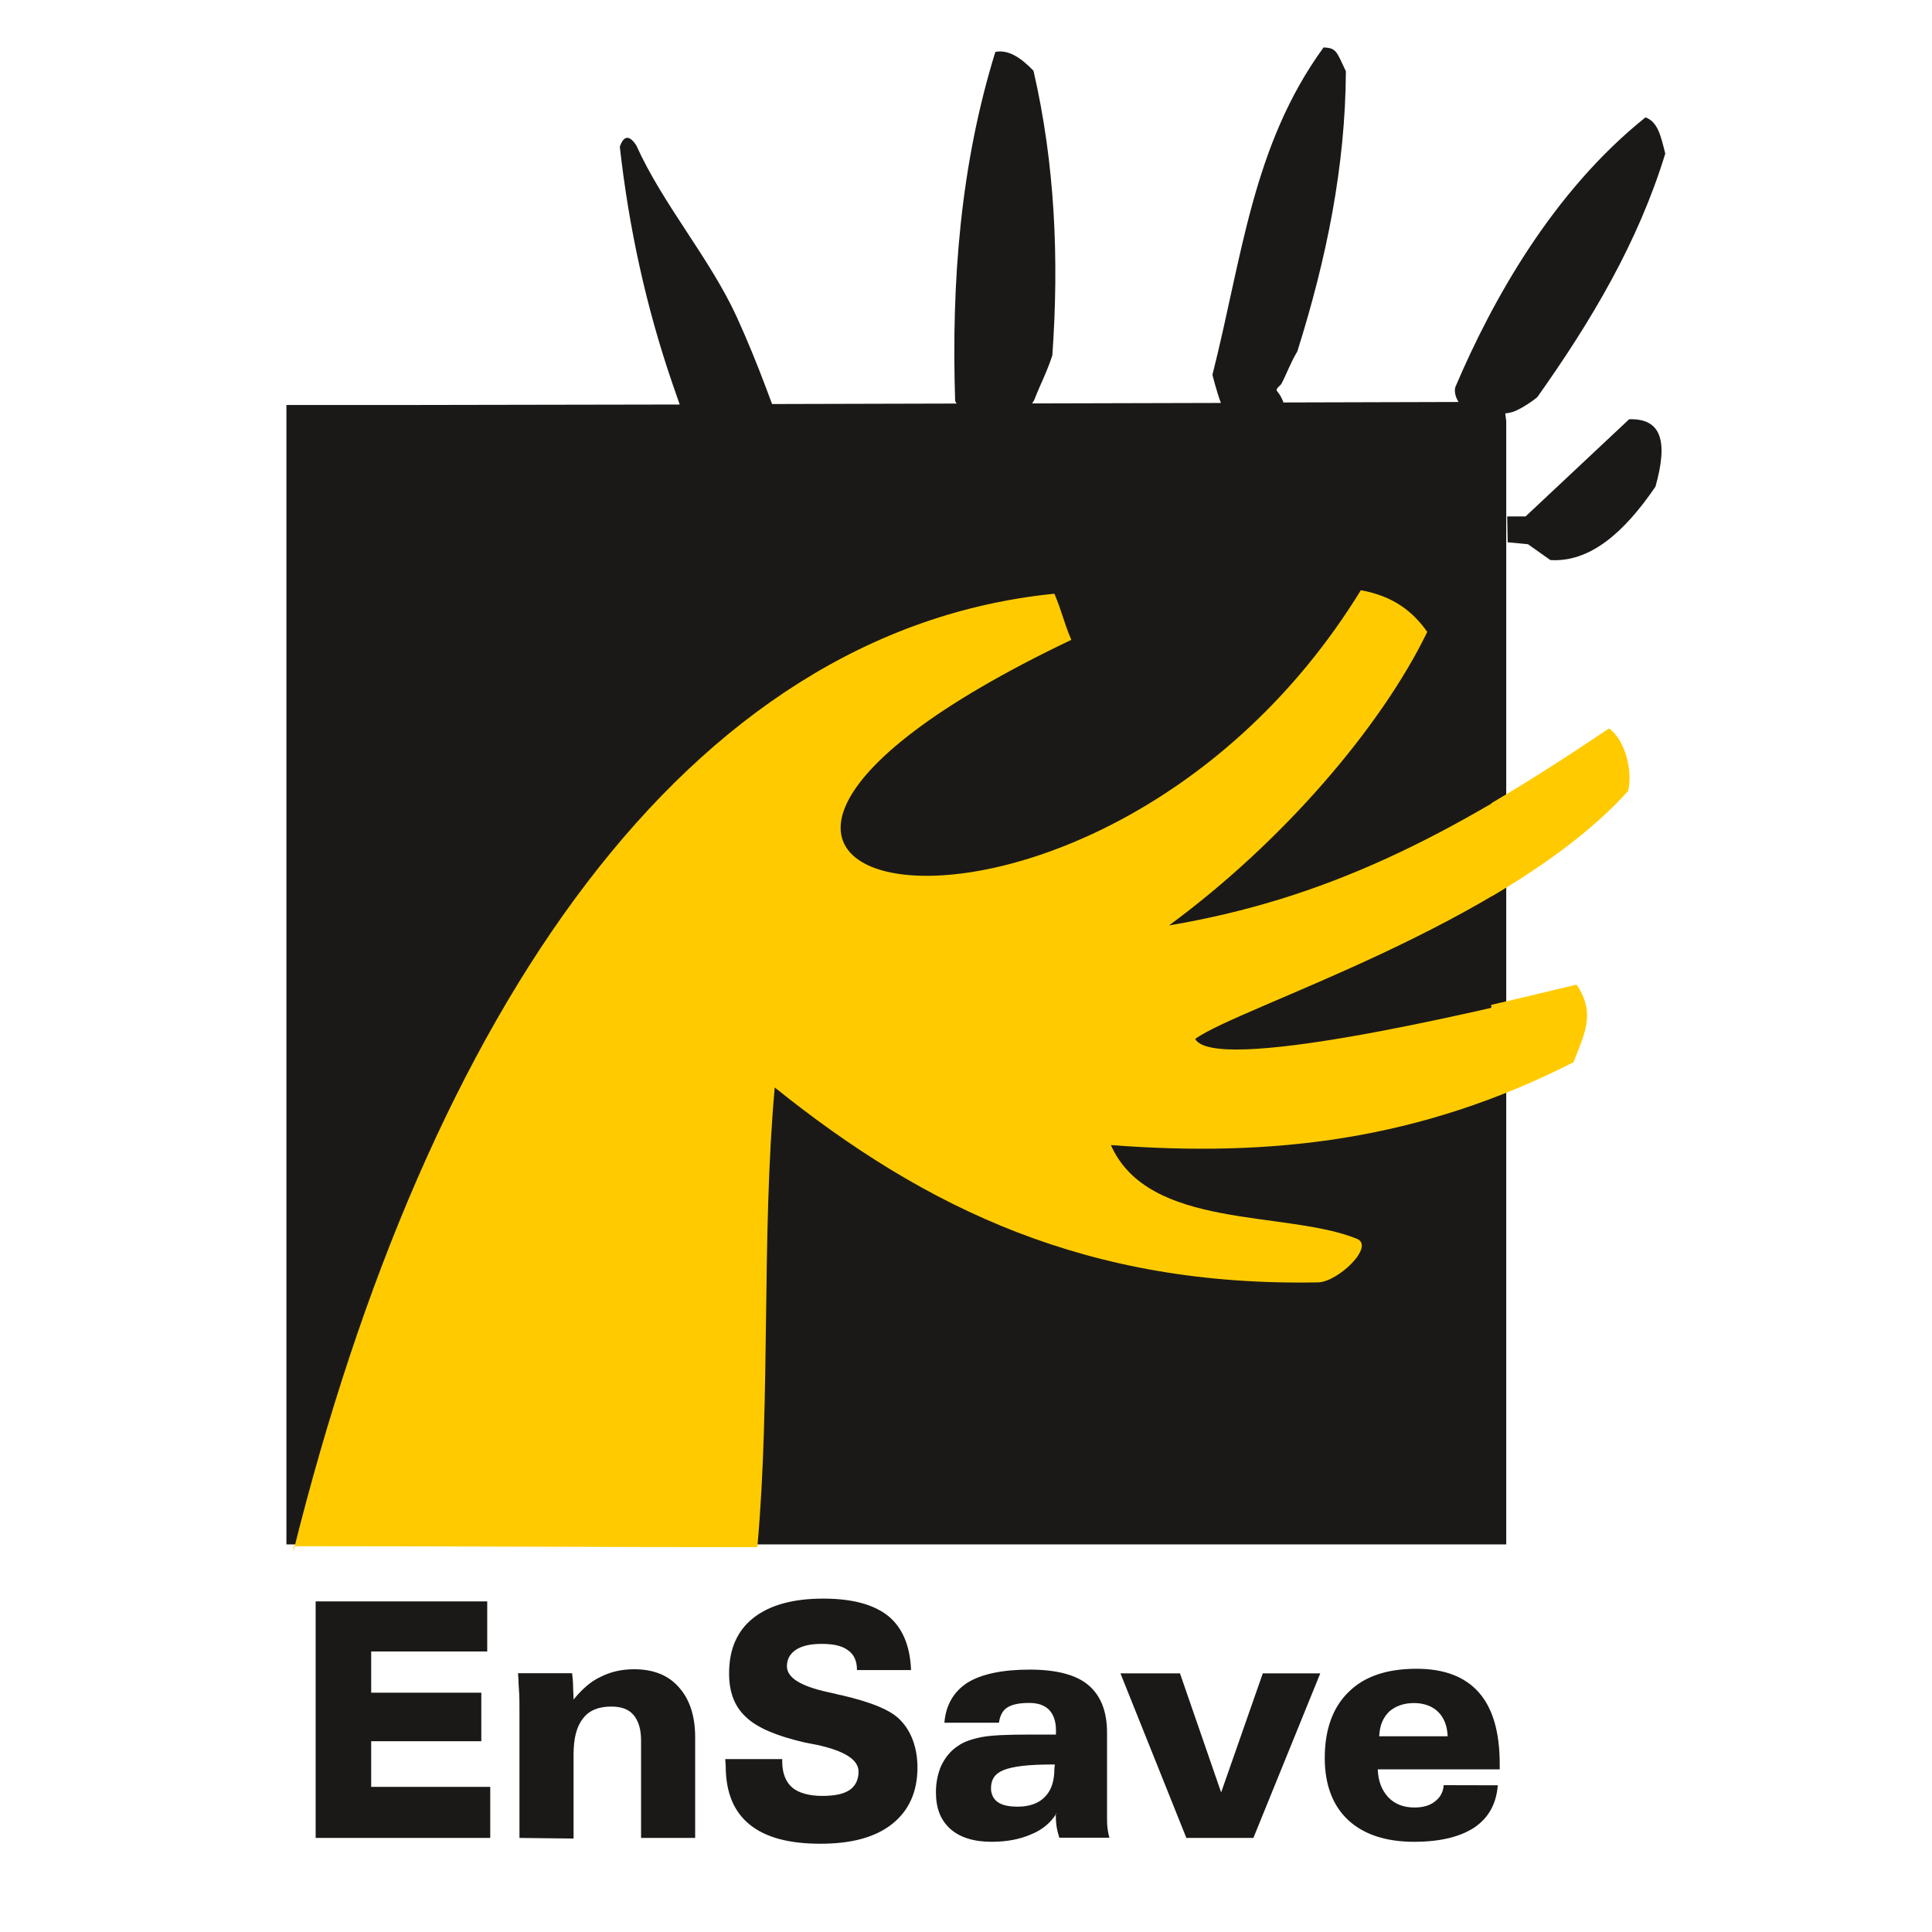
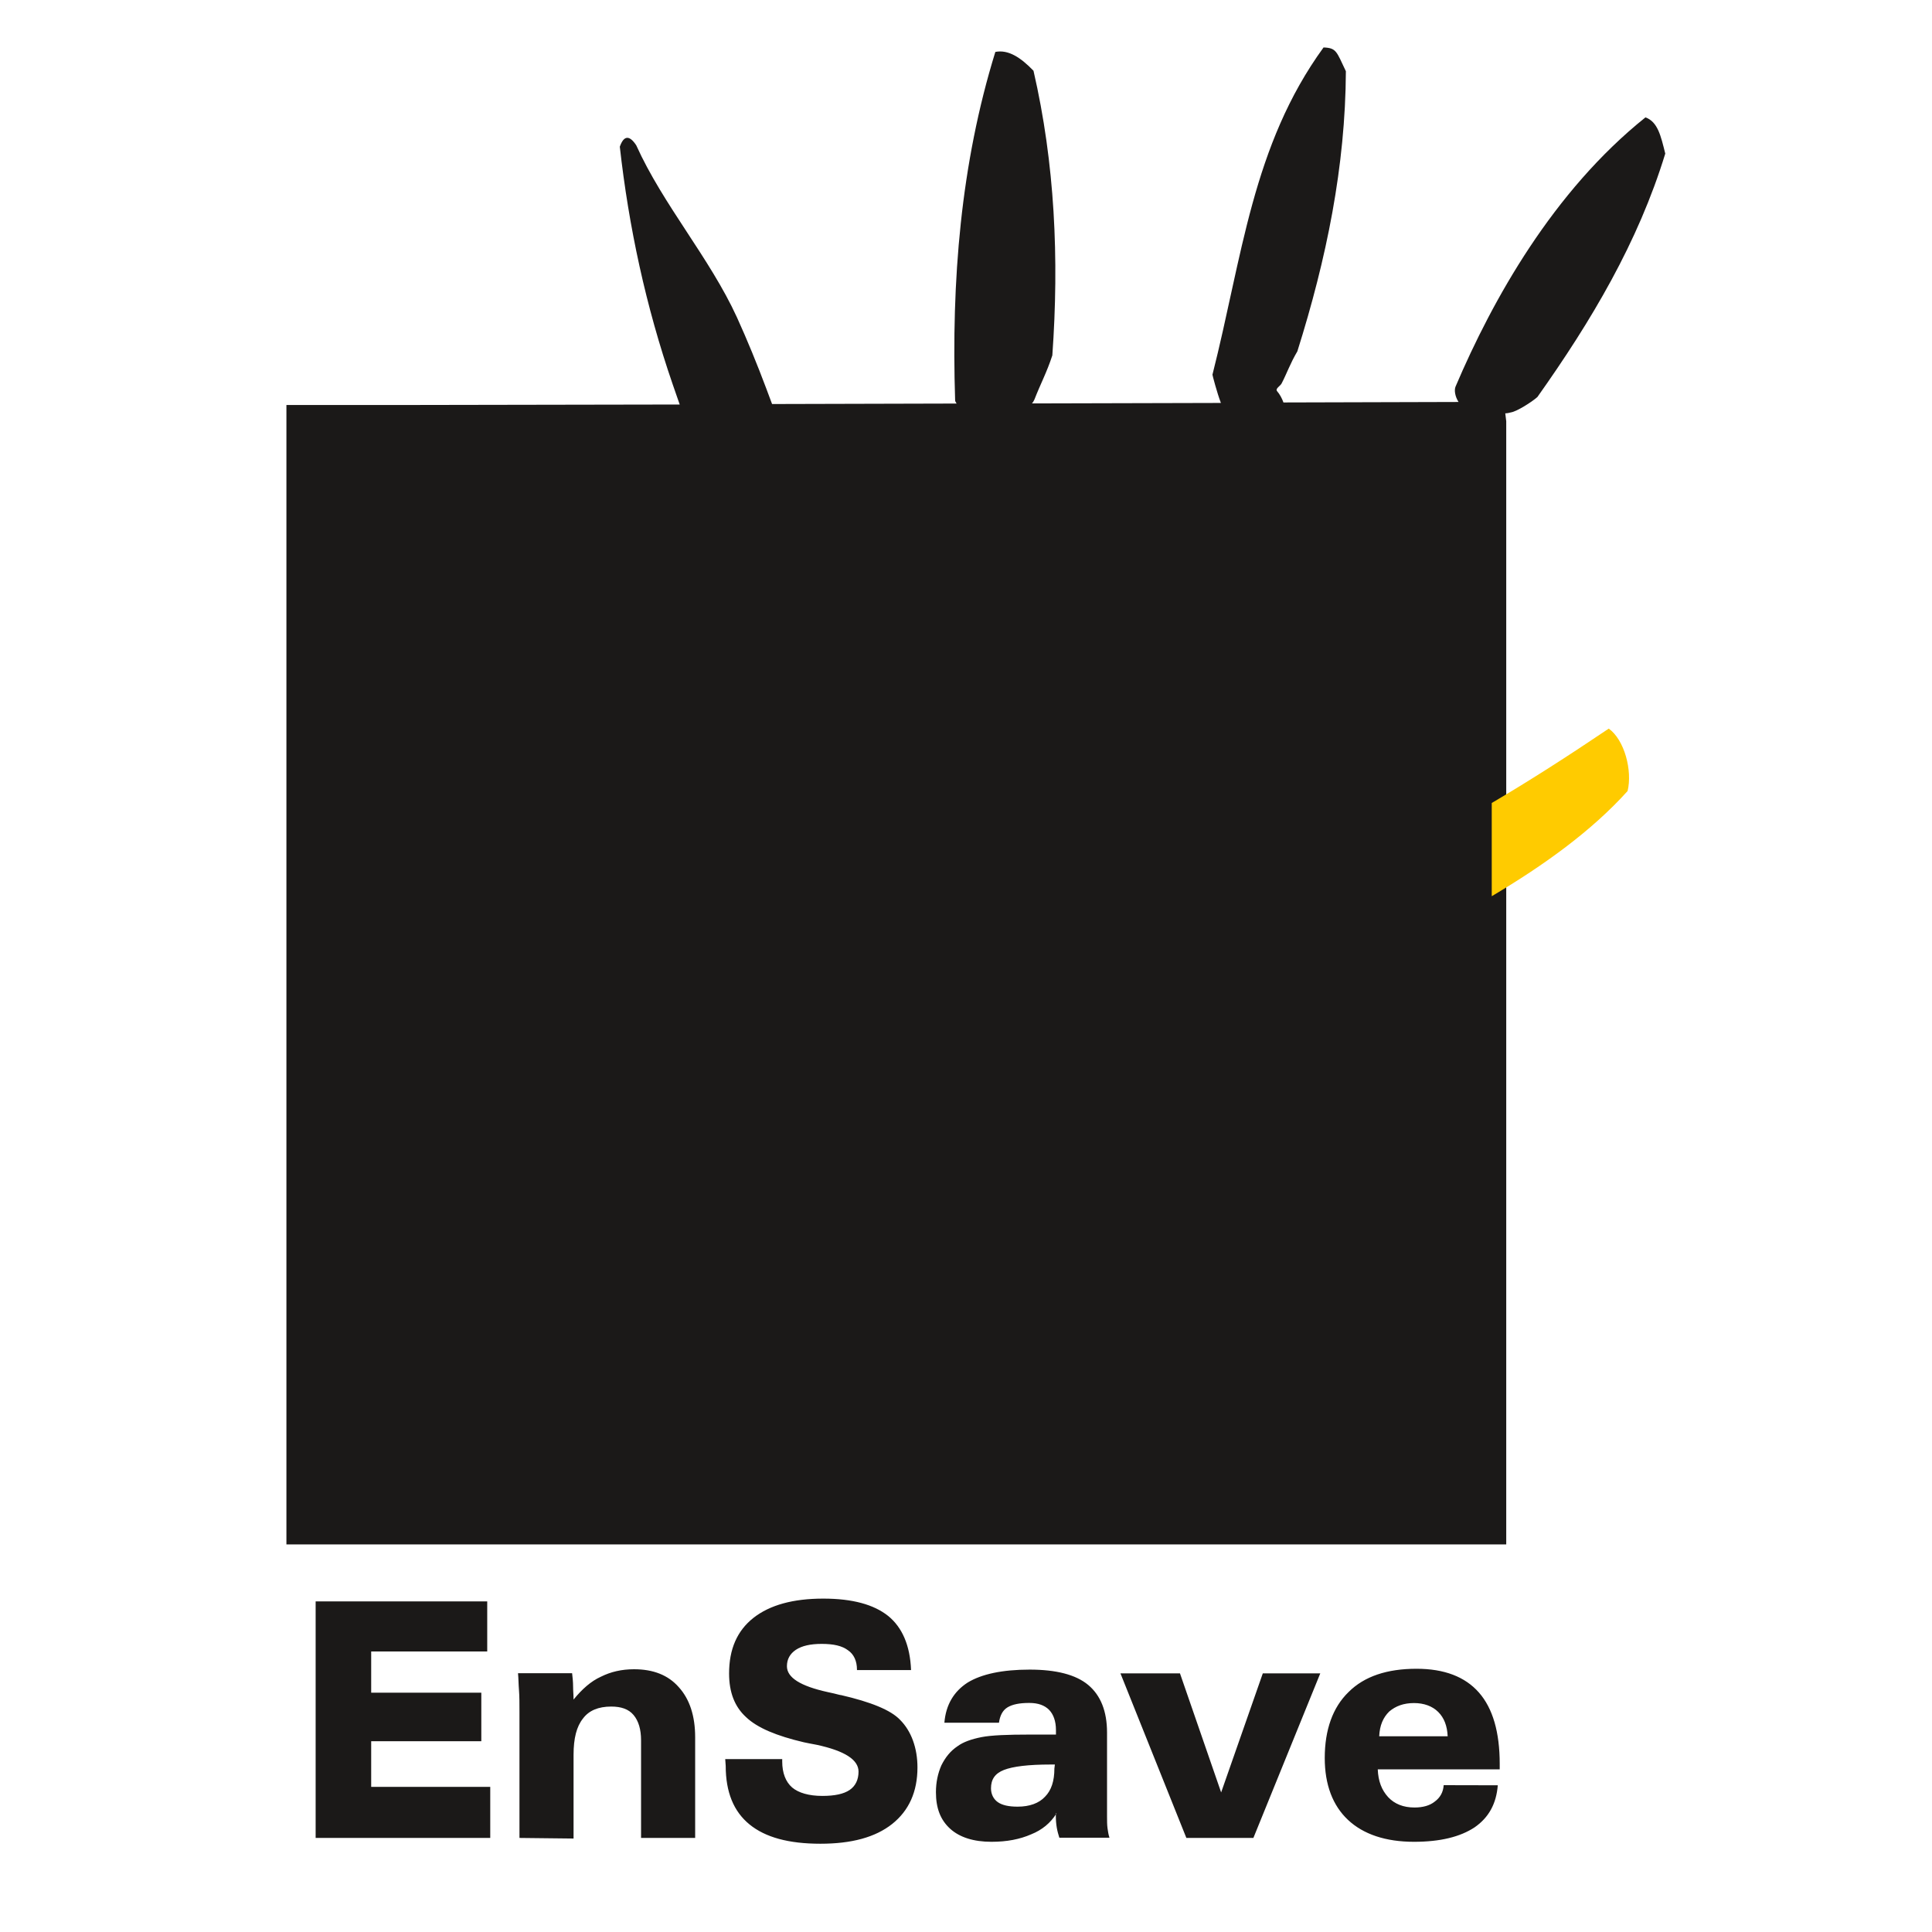
<svg xmlns="http://www.w3.org/2000/svg" xmlns:ns1="http://sodipodi.sourceforge.net/DTD/sodipodi-0.dtd" xmlns:ns2="http://www.inkscape.org/namespaces/inkscape" version="1.1" id="svg35" ns1:docname="logo.cdr" x="0px" y="0px" viewBox="0 0 1600 1600" style="enable-background:new 0 0 1600 1600;" xml:space="preserve">
  <style type="text/css">
	.st0{fill-rule:evenodd;clip-rule:evenodd;fill:#1B1918;}
	.st1{fill-rule:evenodd;clip-rule:evenodd;fill:#FFCB00;}
</style>
  <ns1:namedview bordercolor="#000000" borderopacity="0.25" id="namedview37" ns2:deskcolor="#d1d1d1" ns2:document-units="pt" ns2:pagecheckerboard="0" ns2:pageopacity="0.0" ns2:showpageshadow="2" pagecolor="#ffffff">
	</ns1:namedview>
  <g id="Layer1000">
    <g>
-       <path class="st0" d="M1349.2,347.2l-85.8,80.5h-15.2l0.4,21.4l16.8,1.6l18.5,13.1c32.4,2.1,60.8-22.2,87.1-60.8    C1381.6,365.3,1375.9,346.4,1349.2,347.2z" />
      <path class="st0" d="M1251.4,341.5c4.9-0.8,17.2-8.6,21.8-12.7c44.8-63.2,83.4-128.1,105.9-201.6c-3.7-14.8-6.2-26.3-16.4-30    c-76.4,61.2-126.5,150.7-157.3,223c-1.2,2.9-0.4,8.2,2.5,12.7l-145,0.4c-1.2-3.3-2.9-6.6-5.3-9.4c-1.6-2.1,2.5-4.1,3.7-6.2    c4.5-8.6,7-16.4,13.1-26.7c24.2-76.8,39.8-153.2,40.2-232c-7.8-16.4-7.8-19.3-18.5-19.7c-59.1,81.3-67.3,173.7-92,271    c0,0.4,3.7,14.8,7,23.4l-156.5,0.4c0.8-0.8,1.6-2.1,2.1-3.3c4.9-12.7,10.3-22.6,14.8-36.5c5.7-80.1,2.1-158.9-15.6-235.7    c-10.7-11.1-20.9-17.7-31.6-15.6c-28.7,92.8-36.5,189.3-33.3,288.7c0,0.8,0.8,1.6,1.2,2.5l-152.8,0.4l-4.9-13.1    c-7.4-19.7-15.6-39.8-24.2-58.7c-22.6-49.3-61.2-93.2-83.4-142.5c-5.7-8.6-10.3-8.2-13.6,1.2c7.4,66.1,21.4,131.8,43.9,197.1    l5.7,16.4l-225.4,0.4H237.2V1279h1010.2V348.9l-0.8-6.6C1248.2,342.3,1249.8,341.9,1251.4,341.5z" />
    </g>
    <path id="path14" class="st0" d="M261.4,1522.1v-195.9h142.1v41.5h-96.1v34.1h91.2v40.2h-91.2v37.8h98.6v42.3L261.4,1522.1z    M430.2,1522.1v-104.3c0-7,0-13.1-0.4-18.1c-0.4-4.9-0.4-9.9-0.8-14h44.8c0.4,3.7,0.8,7,0.8,10.7c0,3.7,0.4,7.4,0.4,11.1   c7-8.6,14.4-15.2,22.6-18.9c8.2-4.1,17.2-6.2,27.5-6.2c16,0,28.3,4.9,37,14.8c9,9.9,13.6,23.8,13.6,41.5v83.4h-44.8v-80.9   c0-9-2.1-16-6.2-20.9c-4.1-4.9-10.3-7-18.5-7c-10.7,0-18.5,3.3-23.4,9.9c-5.3,6.6-7.8,16.4-7.8,30v69.4L430.2,1522.1z    M600.6,1456.8h47.2v2.1c0,9.4,2.9,16.8,8.2,21.4c5.3,4.5,14,7,25,7c10.3,0,17.7-1.6,22.6-4.9c4.9-3.3,7.4-8.6,7.4-15.2   c0-9.9-11.5-17.2-34.5-22.2c-4.5-0.8-8.2-1.6-10.7-2.1c-22.6-5.3-38.6-11.9-48-20.9c-9.4-8.6-14-20.5-14-36.1   c0-20.1,6.6-35.3,20.1-46c13.6-10.7,32.9-16,57.9-16c24.2,0,41.9,4.9,53.8,14.4c11.5,9.4,18.1,24.2,18.9,44.8h-44.8v-0.4   c0-7-2.5-12.7-7.4-16c-4.9-3.7-11.9-5.3-21.8-5.3c-9.4,0-16.4,1.6-21.4,4.9c-4.9,3.3-7.4,7.8-7.4,13.6c0,9.4,11.1,16.4,33.7,21.4   c4.1,0.8,7,1.6,9,2.1c0.4,0,1.2,0.4,2.1,0.4c24.6,5.7,41.1,12.3,48.9,20.5c4.5,4.5,8.2,10.3,10.7,17.2s3.7,14.4,3.7,22.2   c0,20.1-7,35.7-20.9,46.8c-14,11.1-33.7,16.4-59.5,16.4c-26.3,0-45.6-5.3-58.7-16c-13.1-10.7-19.7-26.7-19.7-48.5L600.6,1456.8z    M873.6,1461.3H870c-18.5,0-31.2,1.6-38.6,4.5c-7.4,2.9-10.7,7.8-10.7,15.2c0,4.9,2.1,9,5.7,11.5s9,3.7,16.4,3.7   c9.9,0,17.7-2.9,22.6-8.2c5.3-5.3,7.8-13.1,7.8-23.4L873.6,1461.3z M874.9,1501.9c-4.9,7.8-11.9,13.6-20.9,17.2   c-9.4,4.1-20.1,6.2-32.9,6.2c-14.8,0-26.3-3.7-34.1-10.7c-8.2-7.4-11.9-17.2-11.9-30.4c0-8.2,1.6-15.6,4.5-22.2   c3.3-6.6,7.4-11.9,13.6-16c4.5-3.3,11.1-5.7,19.7-7.4c8.2-1.6,21.8-2.1,39.8-2.1h21.8c0-0.4,0-1.2,0-2.1s0-1.6,0-1.6   c0-7.4-2.1-13.1-5.7-16.8c-3.7-3.7-9-5.7-16.4-5.7c-8.2,0-14,1.2-18.1,3.7c-4.1,2.5-6.2,7-7,12.7h-45.2   c1.2-14.8,7.8-25.9,19.3-33.3c11.5-7,28.7-10.7,51.3-10.7c21.8,0,38.2,4.1,48.5,12.7s15.6,21.8,15.6,39.4v69.4c0,3.7,0,7,0.4,9.9   c0.4,2.9,0.8,5.3,1.6,7.8h-41.5c-0.8-2.5-1.6-5.3-2.1-8.2s-0.8-6.2-0.8-9.4v-2.5H874.9z M982.5,1522.1l-54.6-136.3h49.3l34.1,98.6   l34.5-98.6h47.6l-55.4,136.3H982.5z M1240.4,1478.5c-1.2,15.2-7.4,26.7-19.3,34.9c-11.9,7.8-28.3,11.9-50.1,11.9   c-23.4,0-41.9-6.2-54.6-18.1c-12.7-11.9-19.3-29.2-19.3-51.3c0-23.4,6.6-41.9,19.7-54.6c13.1-13.1,32-19.3,56.3-19.3   c23,0,40.2,6.6,51.7,19.7c11.5,13.1,17.2,32.9,17.2,59.1v4.5h-101c0.4,9.9,3.3,17.2,8.6,23c5.3,5.7,12.7,8.6,21.8,8.6   c7,0,12.7-1.6,16.8-4.9c4.5-3.3,7-7.8,7.4-13.6L1240.4,1478.5z M1142.2,1437.9h56.7c-0.4-8.6-2.9-15.2-7.8-20.1   c-4.9-4.9-11.9-7.4-20.1-7.4c-8.6,0-15.2,2.5-20.5,7C1145.5,1422.3,1142.6,1428.8,1142.2,1437.9L1142.2,1437.9z" />
    <g id="Layer1002">
-       <path id="path27" class="st1" d="M242.9,1285.1c111.7-449.2,326-763,630.3-793.4c6.6,15.6,7.4,22.6,14,38.2    c-456.6,217.6,20.5,315.8,239.8-41.1c27.1,4.9,43.1,17.7,55,34.5c-38.2,78.8-119.9,174.1-213.9,243.1    c128.9-21.8,231.2-72.3,364.6-163c13.1,9.4,19.7,34.9,15.6,51.7c-100.2,110.9-321.9,178.6-358.5,205.3    c15.6,28.3,220.1-18.9,316.6-42.7c14.8,20.9,6.2,37.8-3.3,62c-127.7,64.9-249.3,78.8-383.1,68.6c31.2,70.6,145,53.8,203.7,77.6    c15.2,6.2-15.6,35.7-32,36.1c-190.1,3.7-324.4-60.4-450.1-161.4c-11.1,123.2-3.3,257.5-14.4,380.7c-128.1,0-255.8-0.8-384-0.8    L242.9,1285.1z" />
      <path id="path29" class="st1" d="M1235.4,665c30.8-18.1,62.8-38.6,96.9-61.6c13.1,9.4,19.7,34.9,15.6,51.7    c-29.6,32.9-69.4,61.6-112.5,87.1L1235.4,665L1235.4,665z" />
-       <path id="path31" class="st1" d="M1235,832.2c26.3-6.2,50.5-11.9,70.6-16.8c14.8,20.9,6.2,37.8-3.3,62    c-22.6,11.5-45.2,21.4-67.3,29.6V832.2z" />
    </g>
  </g>
</svg>